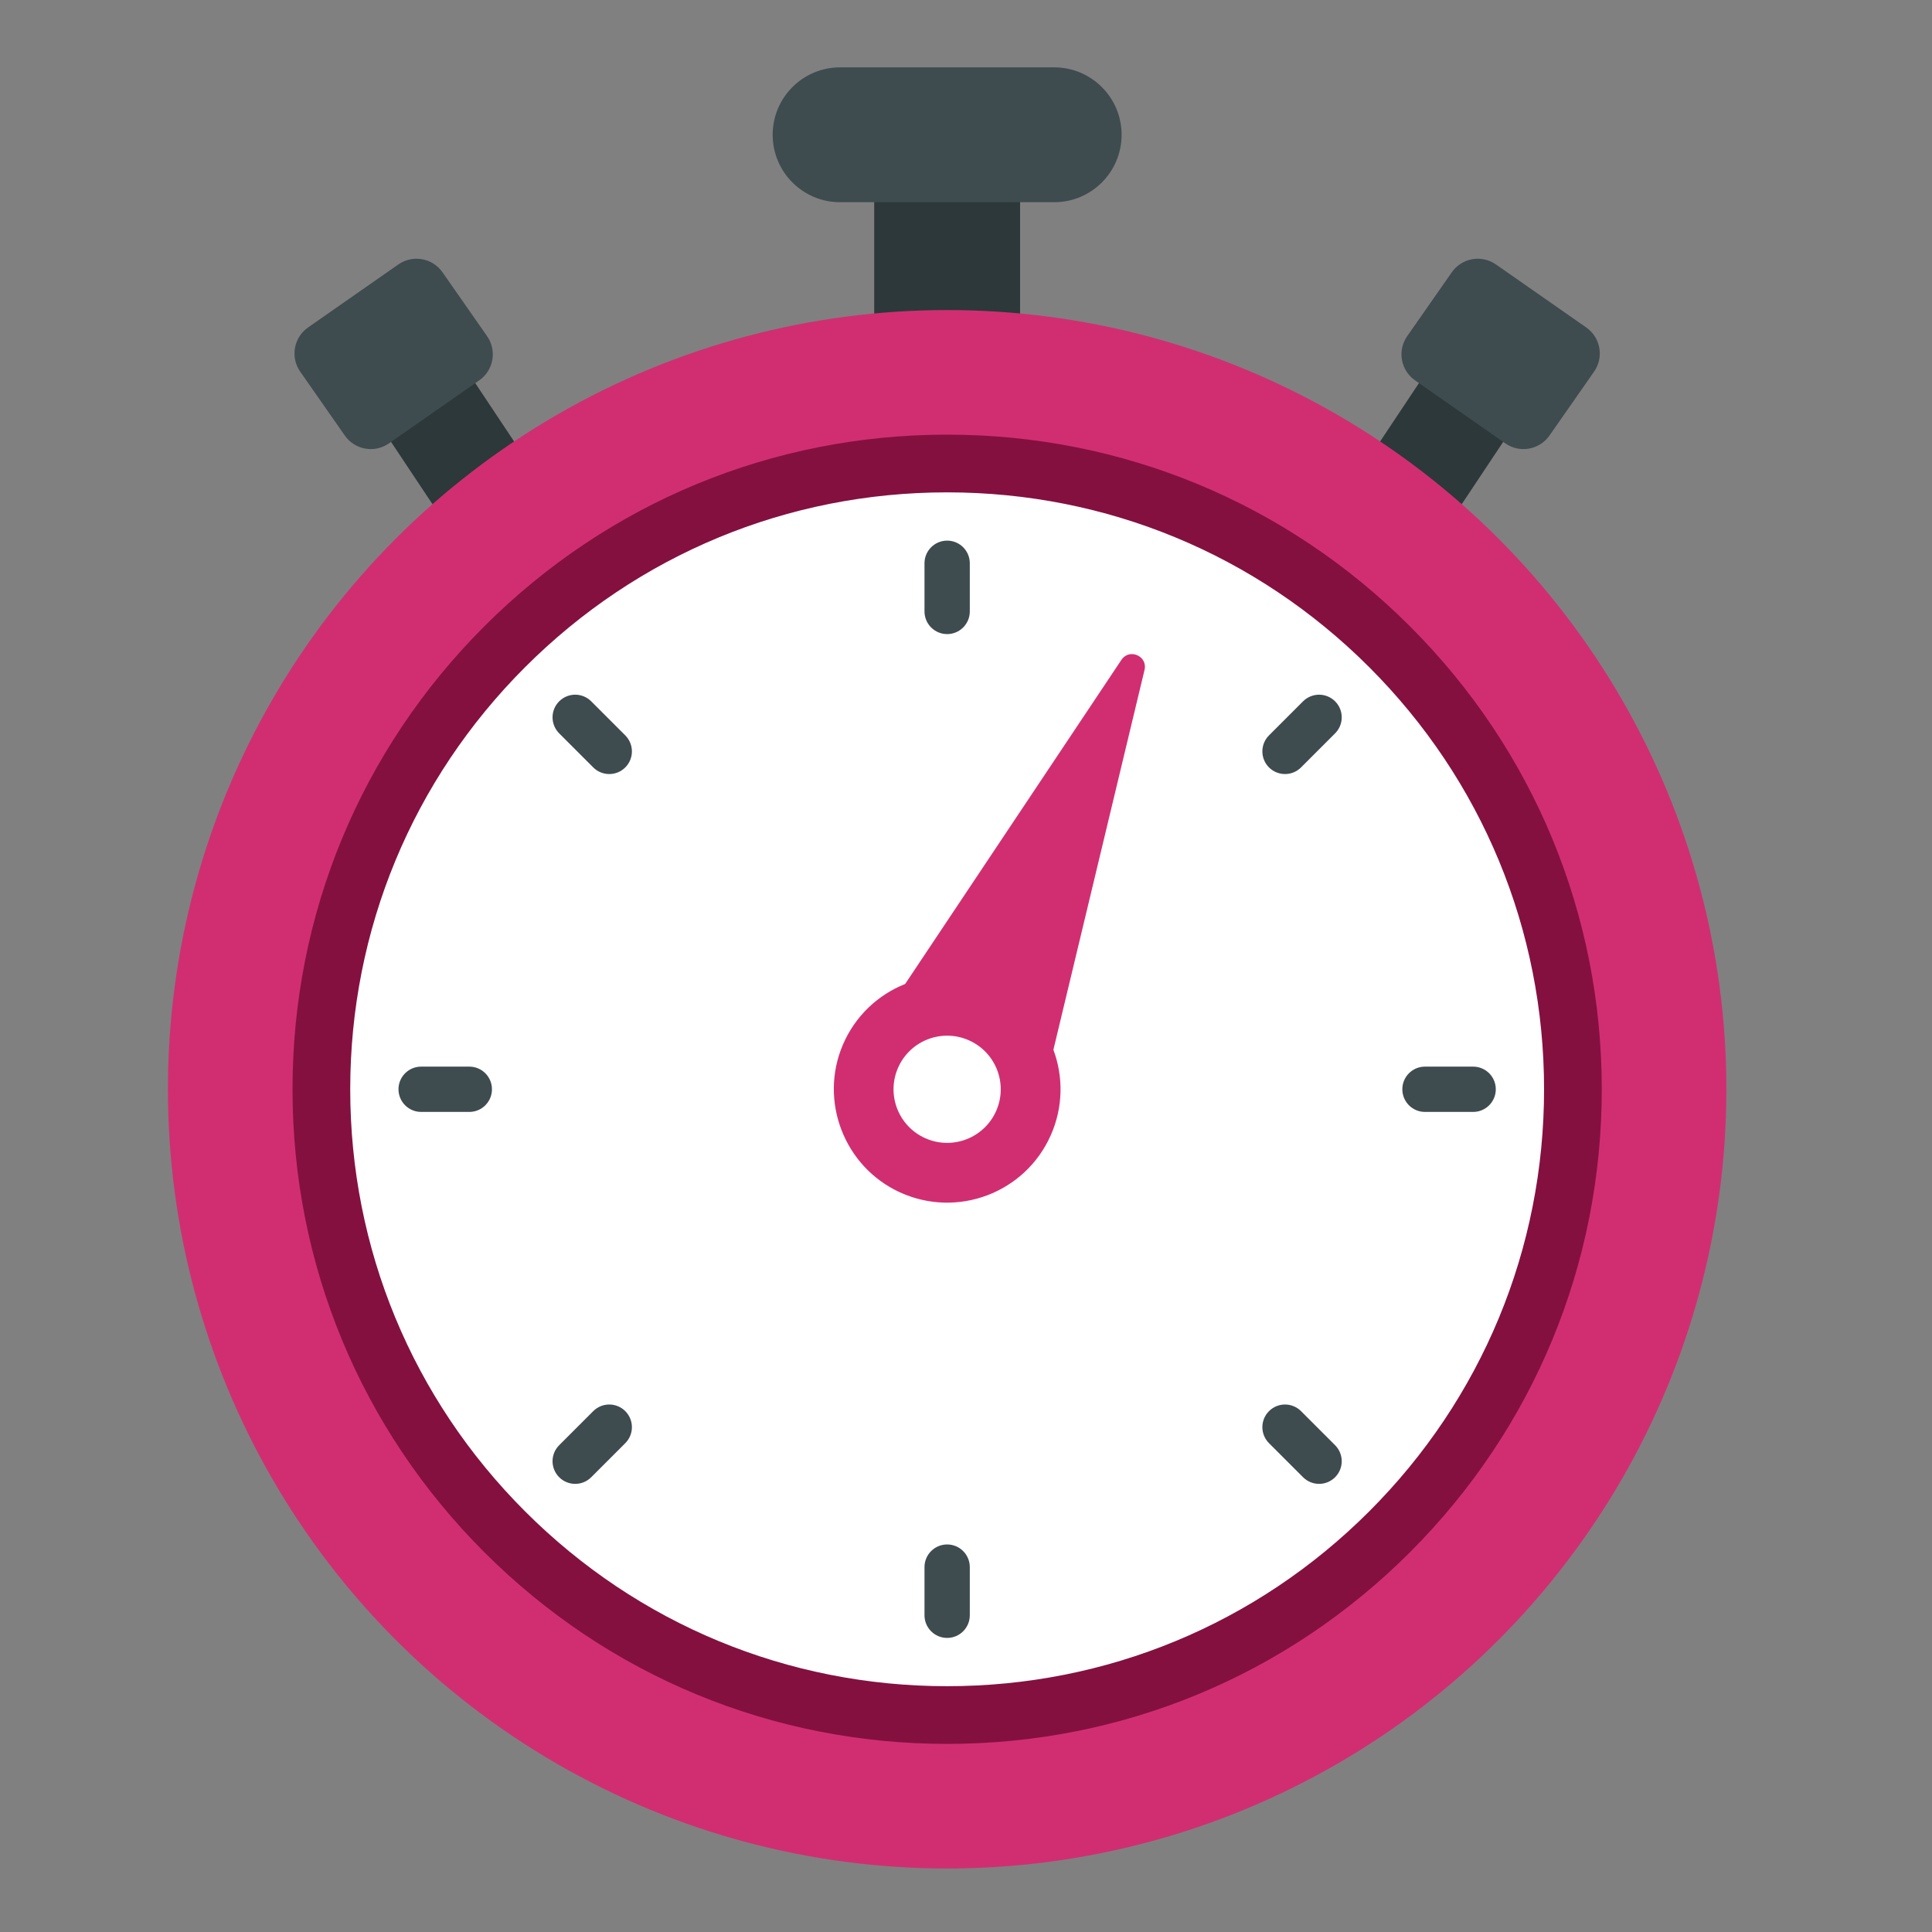
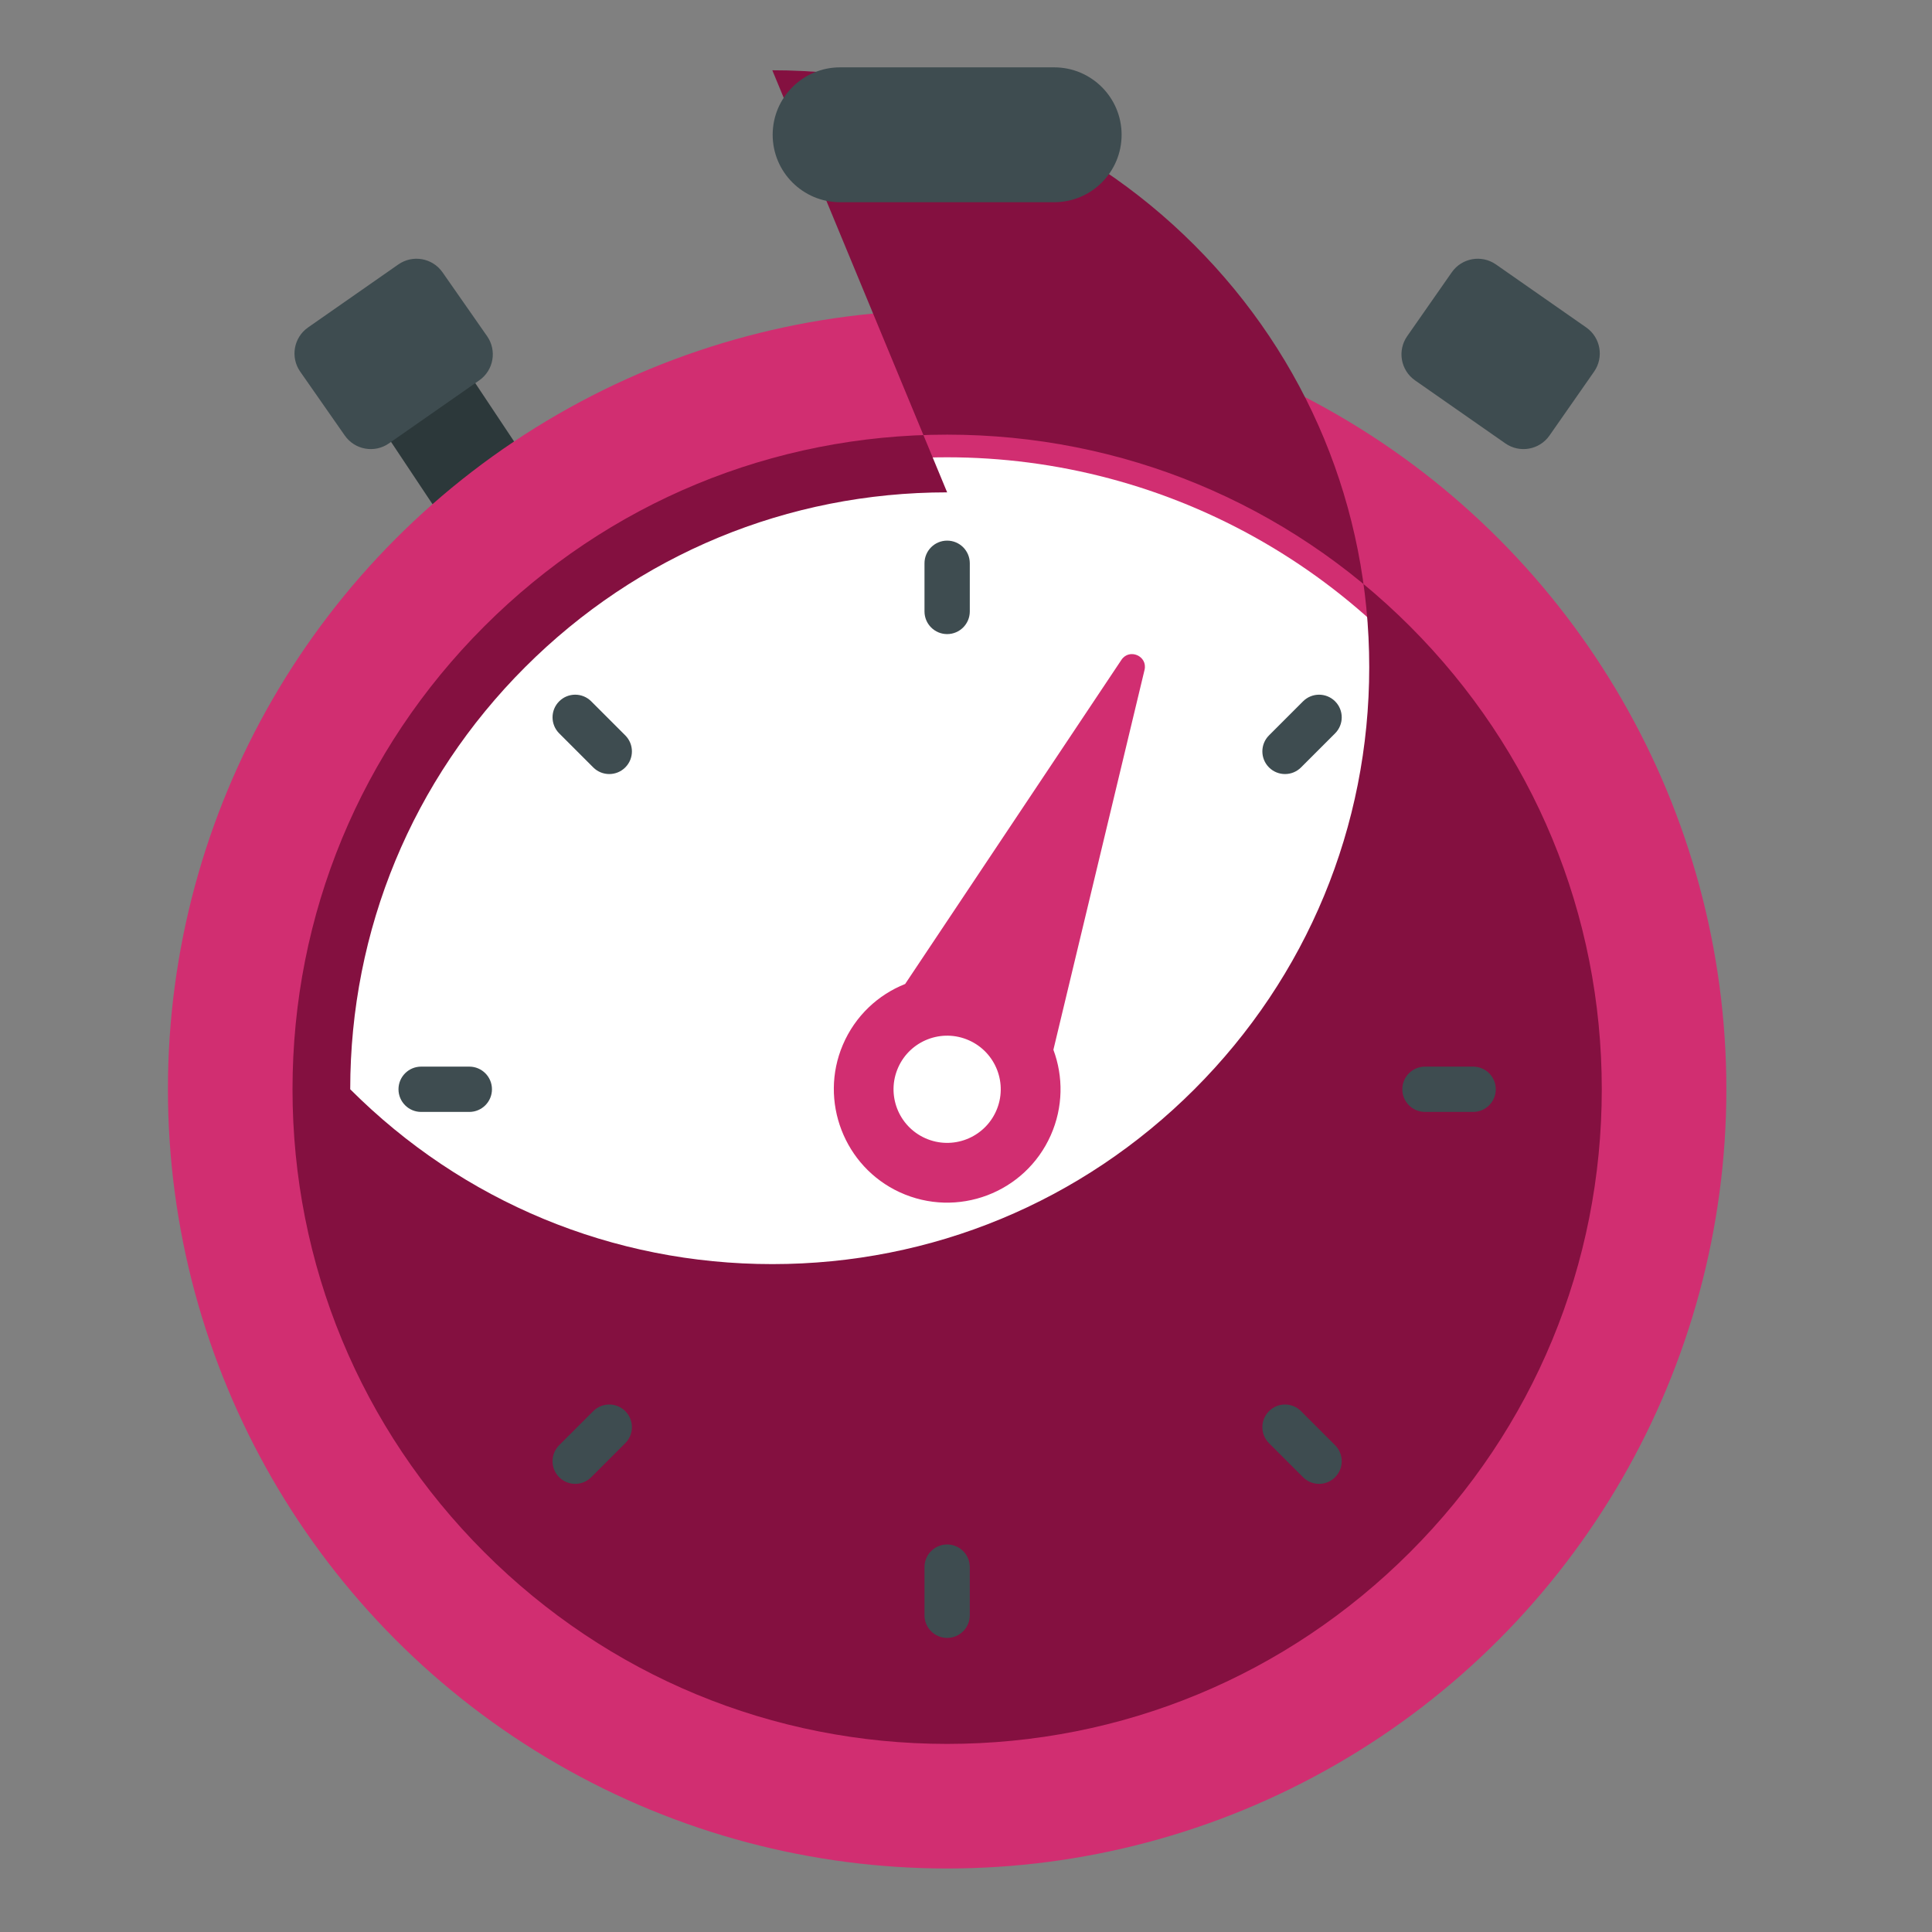
<svg xmlns="http://www.w3.org/2000/svg" id="Layer_1" data-name="Layer 1" viewBox="0 0 300 300">
  <rect x="0" y="0" width="300" height="300" fill="#808080" stroke="none" />
  <defs>
    <style>
      .cls-1 {
        fill: #3e4c50;
      }

      .cls-2 {
        fill: #fff;
      }

      .cls-3 {
        fill: #d12e71;
      }

      .cls-4 {
        fill: #2c383a;
      }

      .cls-5 {
        fill: #841040;
      }
    </style>
  </defs>
  <g id="Objects">
    <g>
-       <rect class="cls-4" x="207.414" y="63.036" width="29.666" height="15.943" transform="translate(40.006 216.692) rotate(-56.358)" />
      <path class="cls-1" d="M219.727,59.064l14.018,9.783c2.232,1.558,5.303,1.012,6.861-1.22l6.922-9.919c1.558-2.232,1.01-5.303-1.22-6.861l-14.018-9.783c-2.232-1.557-5.304-1.01-6.861,1.221l-6.923,9.919c-1.557,2.23-1.01,5.303,1.221,6.859Z" />
      <path class="cls-4" d="M147.072,55.18c-6.255,0-11.326-1.575-11.326-3.517v-25.663c0-1.943,5.071-3.517,11.326-3.517s11.326,1.575,11.326,3.517v25.663c0,1.942-5.071,3.517-11.326,3.517Z" />
      <rect class="cls-4" x="63.918" y="56.176" width="15.943" height="29.666" transform="translate(-27.299 51.72) rotate(-33.642)" />
      <circle class="cls-3" cx="147.072" cy="169.142" r="120.997" />
      <circle class="cls-2" cx="147.072" cy="169.142" r="98.134" />
-       <path class="cls-5" d="M147.072,270.793c-27.152,0-52.679-10.574-71.878-29.773-19.199-19.199-29.773-44.726-29.773-71.878s10.574-52.679,29.773-71.878c19.199-19.199,44.726-29.773,71.878-29.773s52.679,10.574,71.878,29.773c19.199,19.199,29.773,44.726,29.773,71.878s-10.574,52.679-29.773,71.878c-19.199,19.199-44.726,29.773-71.878,29.773ZM147.072,76.453c-24.758,0-48.034,9.641-65.541,27.148-17.507,17.507-27.148,40.783-27.148,65.541s9.641,48.035,27.148,65.541c17.507,17.506,40.783,27.148,65.541,27.148s48.034-9.642,65.541-27.148c17.507-17.507,27.148-40.783,27.148-65.541s-9.641-48.034-27.148-65.541c-17.507-17.507-40.783-27.148-65.541-27.148Z" />
+       <path class="cls-5" d="M147.072,270.793c-27.152,0-52.679-10.574-71.878-29.773-19.199-19.199-29.773-44.726-29.773-71.878s10.574-52.679,29.773-71.878c19.199-19.199,44.726-29.773,71.878-29.773s52.679,10.574,71.878,29.773c19.199,19.199,29.773,44.726,29.773,71.878s-10.574,52.679-29.773,71.878c-19.199,19.199-44.726,29.773-71.878,29.773ZM147.072,76.453c-24.758,0-48.034,9.641-65.541,27.148-17.507,17.507-27.148,40.783-27.148,65.541c17.507,17.506,40.783,27.148,65.541,27.148s48.034-9.642,65.541-27.148c17.507-17.507,27.148-40.783,27.148-65.541s-9.641-48.034-27.148-65.541c-17.507-17.507-40.783-27.148-65.541-27.148Z" />
      <path class="cls-1" d="M147.072,98.462c-1.942,0-3.517-1.575-3.517-3.517v-7.48c0-1.943,1.575-3.517,3.517-3.517s3.517,1.575,3.517,3.517v7.48c0,1.943-1.575,3.517-3.517,3.517Z" />
      <path class="cls-1" d="M94.606,120.194c-.9,0-1.8-.343-2.487-1.03l-5.289-5.289c-1.374-1.374-1.374-3.601,0-4.974,1.373-1.374,3.6-1.374,4.974-0l5.289,5.289c1.374,1.374,1.374,3.601,0,4.974-.687.687-1.587,1.03-2.487,1.03Z" />
      <path class="cls-1" d="M72.874,172.659h-7.48c-1.942,0-3.517-1.575-3.517-3.517s1.575-3.517,3.517-3.517h7.48c1.942,0,3.517,1.575,3.517,3.517s-1.575,3.517-3.517,3.517Z" />
      <path class="cls-1" d="M89.317,230.414c-.9,0-1.8-.344-2.487-1.03-1.374-1.374-1.374-3.601,0-4.974l5.289-5.289c1.374-1.373,3.601-1.373,4.974,0,1.374,1.374,1.374,3.601,0,4.974l-5.289,5.289c-.687.687-1.587,1.03-2.487,1.03Z" />
      <path class="cls-1" d="M147.072,254.336c-1.942,0-3.517-1.575-3.517-3.517v-7.48c0-1.942,1.575-3.517,3.517-3.517s3.517,1.575,3.517,3.517v7.48c0,1.942-1.575,3.517-3.517,3.517Z" />
      <path class="cls-1" d="M204.826,230.414c-.9,0-1.8-.344-2.487-1.03l-5.289-5.289c-1.374-1.374-1.374-3.6,0-4.974,1.373-1.373,3.6-1.373,4.974,0l5.289,5.289c1.374,1.374,1.374,3.6,0,4.974-.687.687-1.587,1.03-2.487,1.03Z" />
      <path class="cls-1" d="M228.749,172.659h-7.48c-1.942,0-3.517-1.575-3.517-3.517s1.575-3.517,3.517-3.517h7.48c1.942,0,3.517,1.575,3.517,3.517s-1.575,3.517-3.517,3.517Z" />
      <path class="cls-1" d="M199.537,120.194c-.9,0-1.8-.343-2.487-1.03-1.374-1.374-1.374-3.601,0-4.974l5.289-5.289c1.375-1.373,3.601-1.373,4.974 0,1.374,1.374,1.374,3.601,0,4.974l-5.289,5.289c-.687.687-1.587,1.03-2.487,1.03Z" />
      <path class="cls-1" d="M163.691,31.401h-33.239c-5.783,0-10.472-4.688-10.472-10.472s4.689-10.472,10.472-10.472h33.239c5.783,0,10.472,4.688,10.472,10.472s-4.689,10.472-10.472,10.472Z" />
      <path class="cls-1" d="M74.416,59.064l-14.018,9.783c-2.232,1.558-5.303,1.012-6.861-1.22l-6.922-9.919c-1.558-2.232-1.01-5.303,1.22-6.861l14.018-9.783c2.232-1.557,5.304-1.01,6.861,1.221l6.923,9.919c1.557,2.23,1.01,5.303-1.221,6.859Z" />
      <path class="cls-3" d="M163.571,163.007l14.151-58.978c.518-2.159-2.355-3.414-3.587-1.567l-33.583,50.329c-4.197,1.671-7.756,4.951-9.674,9.448-3.719,8.719.213,18.921,8.822,22.887,8.937,4.118,19.485.119,23.463-8.845,1.941-4.375,1.957-9.117.408-13.275ZM143.696,176.749c-4.201-1.865-6.096-6.782-4.231-10.983,1.865-4.201,6.782-6.094,10.983-4.23,4.201,1.865,6.096,6.781,4.232,10.982-1.865,4.201-6.782,6.096-10.984,4.231Z" />
    </g>
  </g>
</svg>